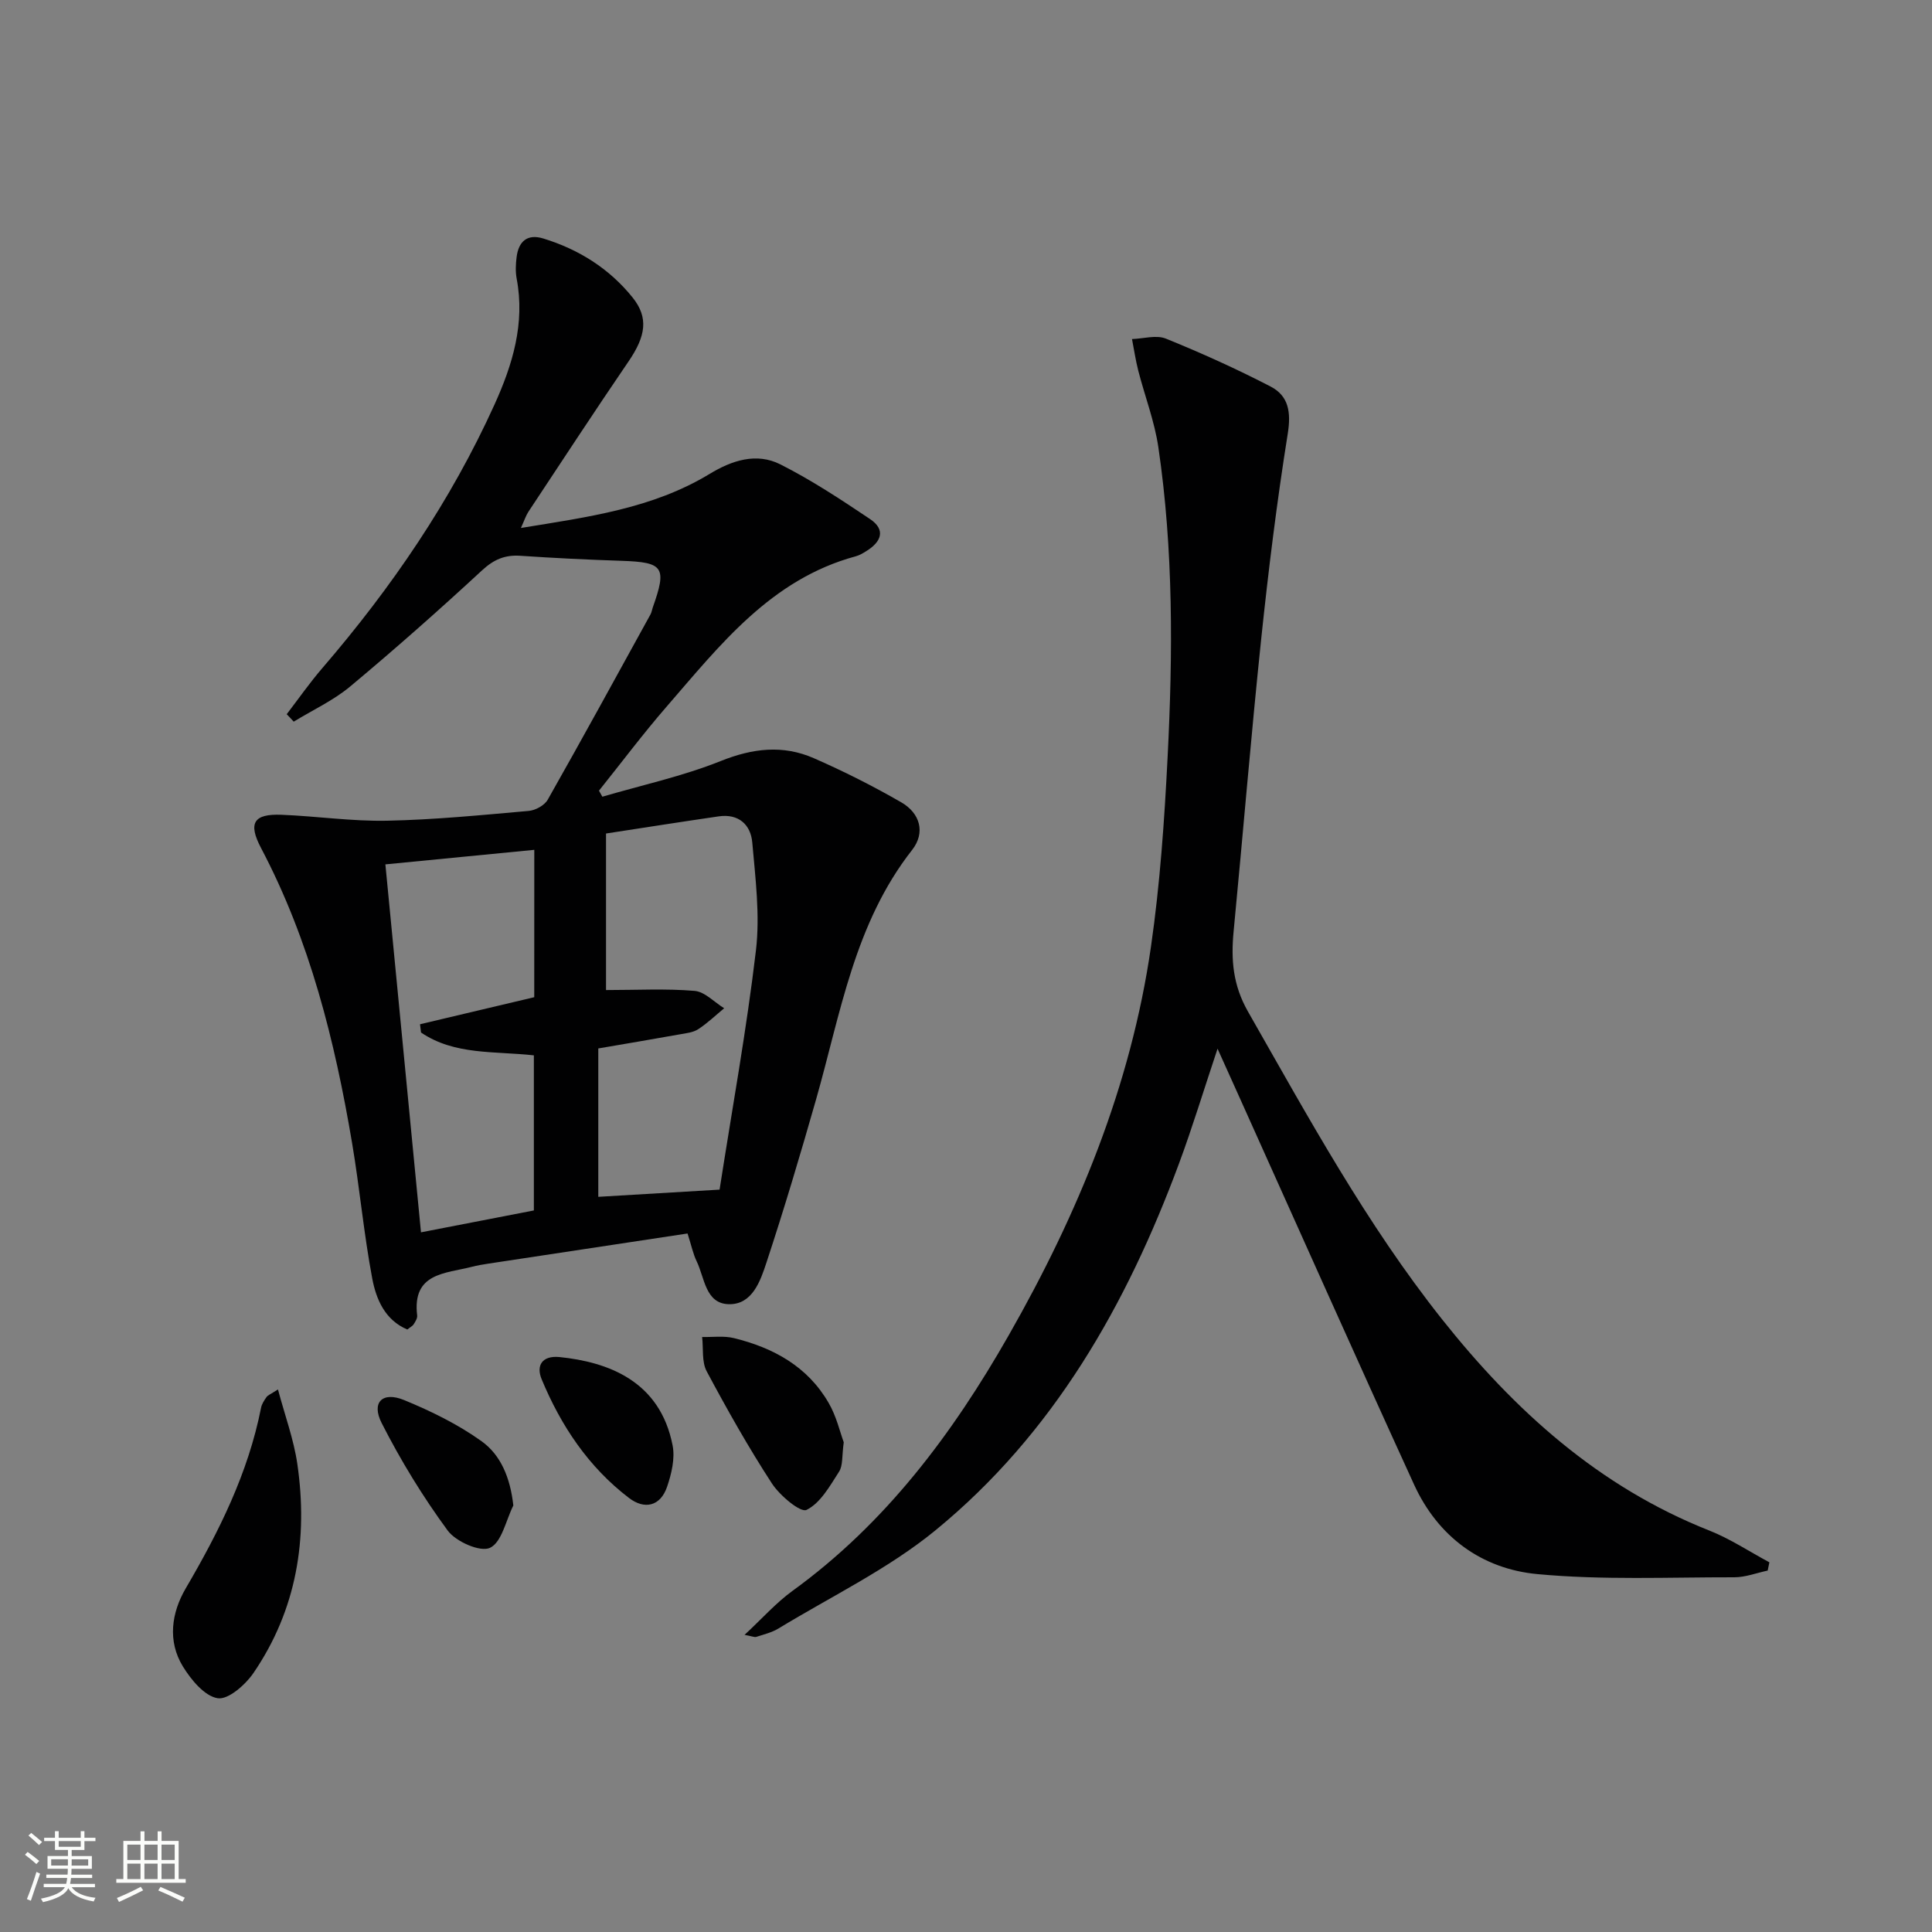
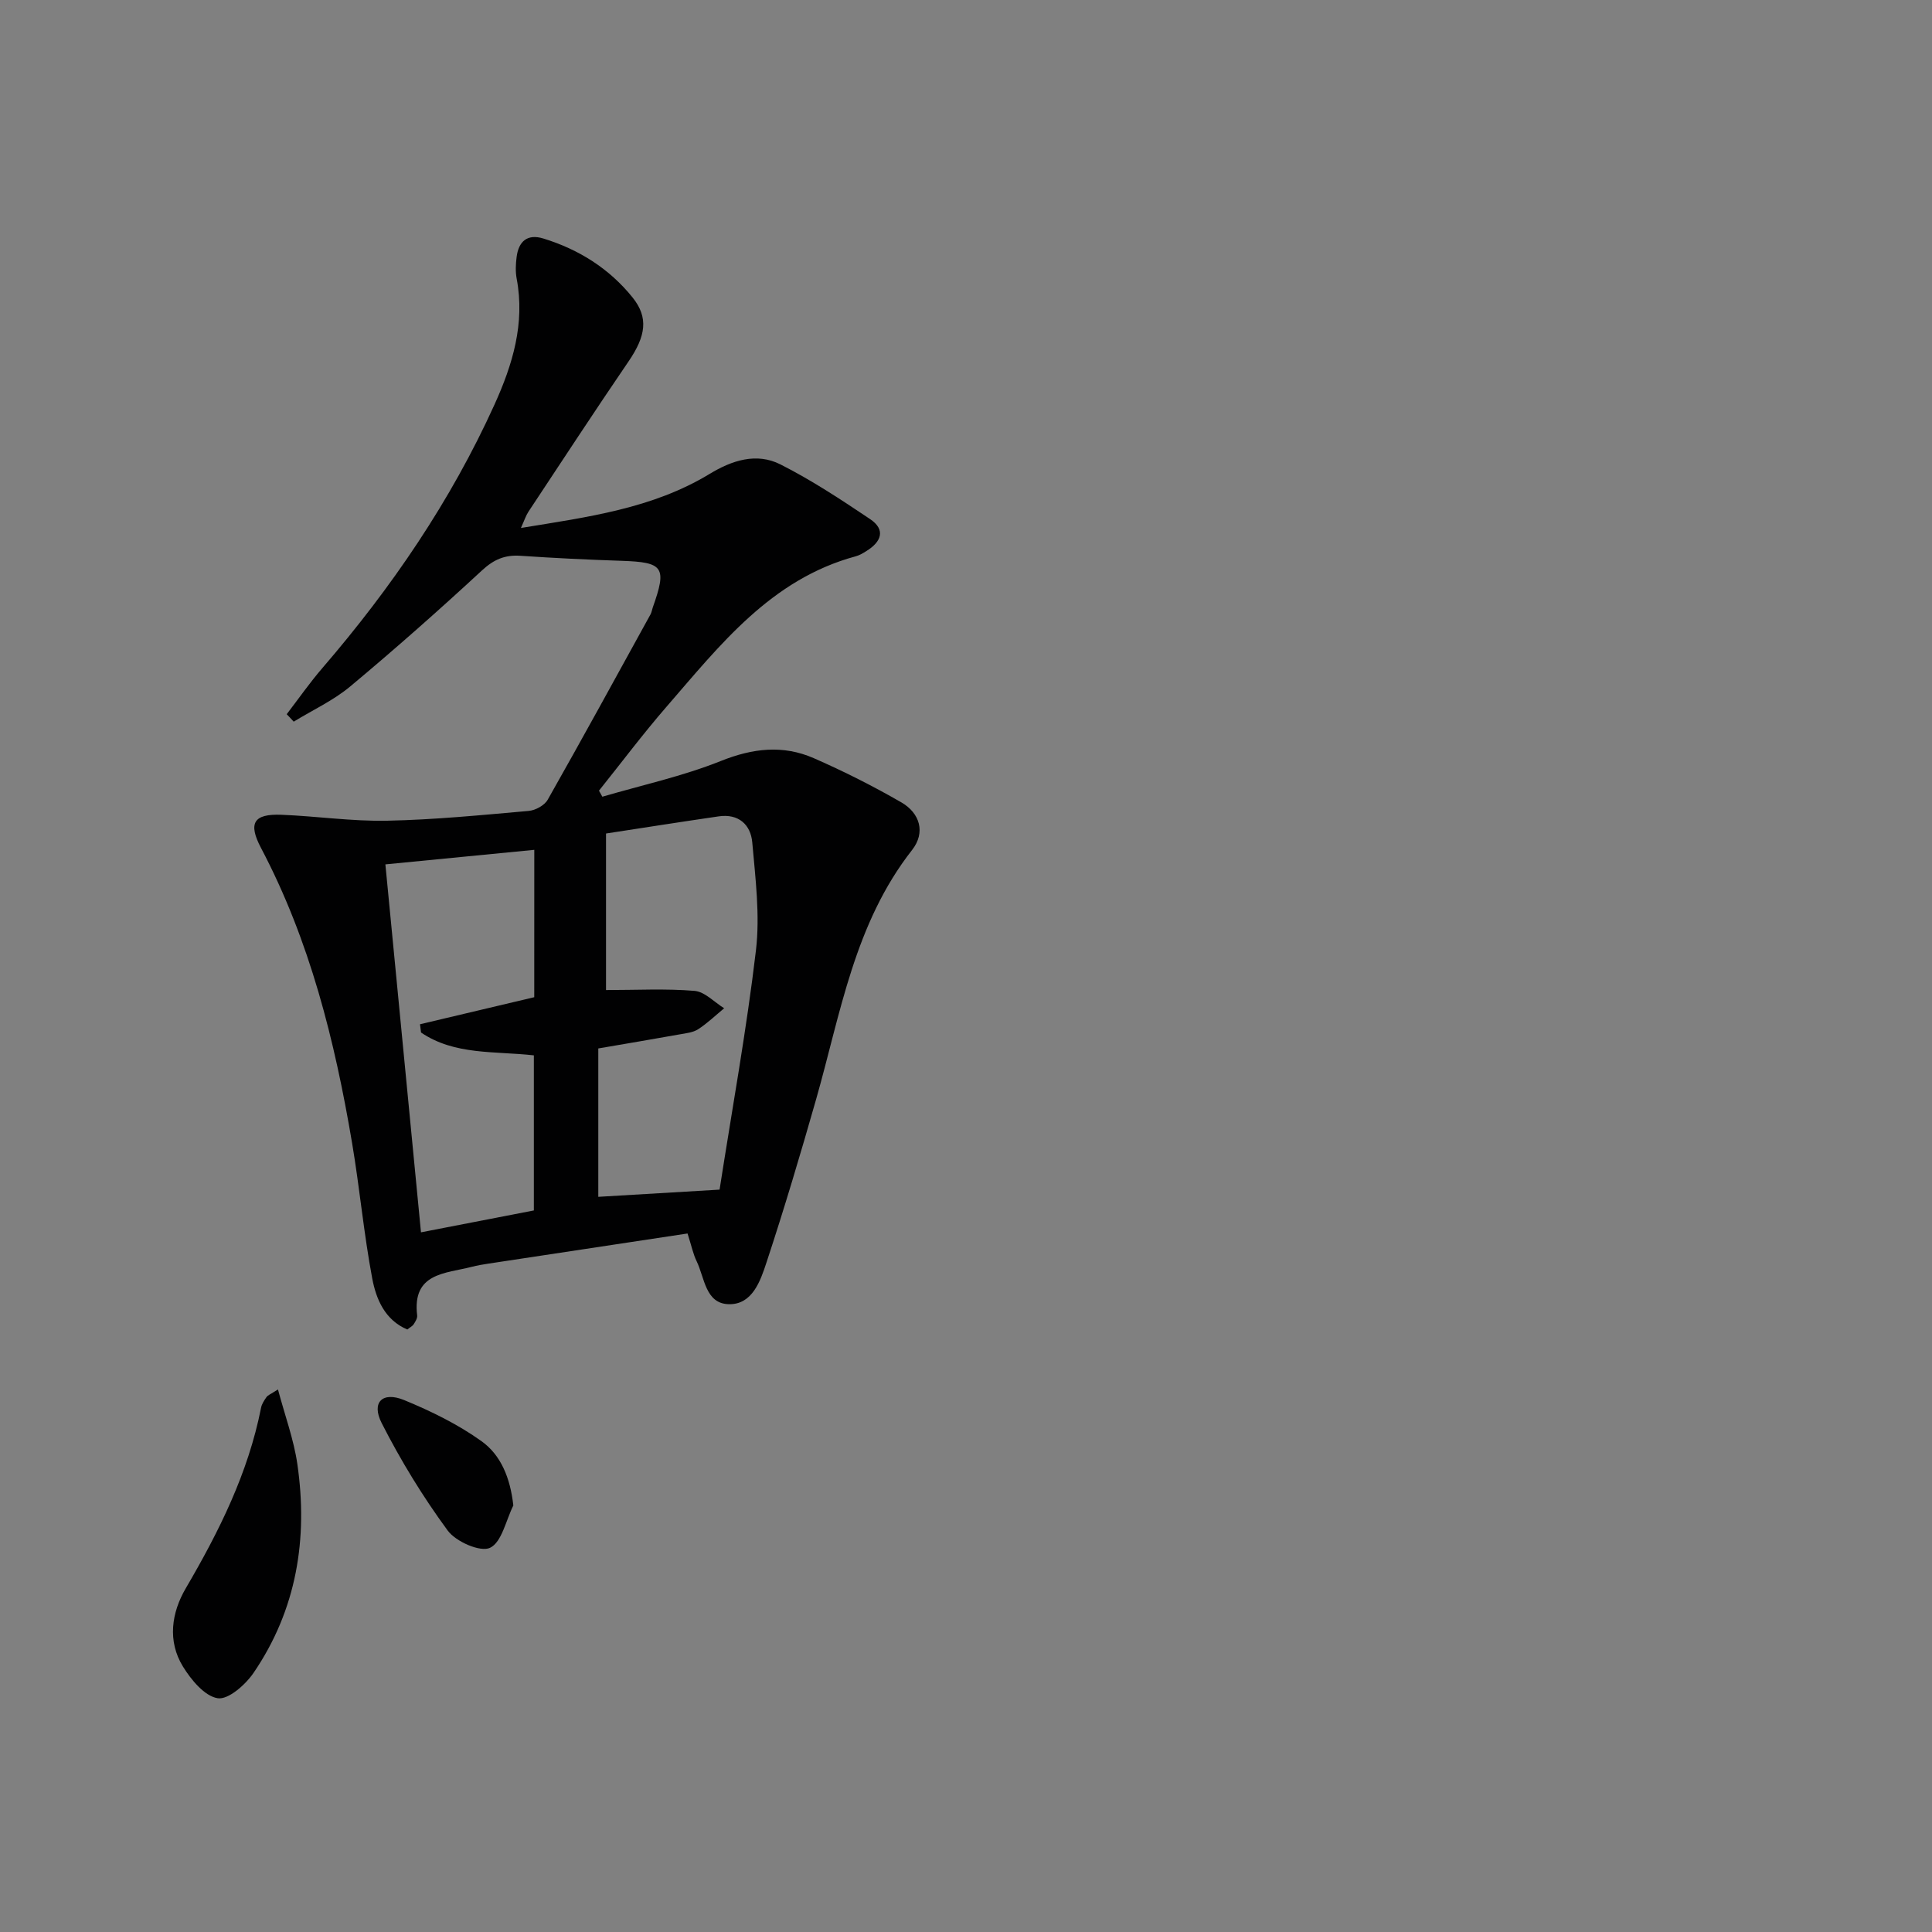
<svg xmlns="http://www.w3.org/2000/svg" enable-background="new 0 0 400 400" viewBox="0 0 400 400">
  <rect x="0" y="0" width="400" height="400" fill="#808080" stroke="none" />
-   <path d="m5.17 384 .55-.58c.85.61 1.65 1.24 2.4 1.87l-.59.64c-.83-.73-1.62-1.38-2.36-1.93m1.22 9.53-.82-.34c.71-1.76 1.37-3.64 1.98-5.63.24.13.5.25.76.36-.6 1.67-1.24 3.54-1.92 5.61m-.5-13.5.57-.54c.56.44 1.31 1.06 2.26 1.87l-.64.64c-.68-.66-1.41-1.32-2.19-1.97m3.25.46h2.24v-1.36h.77v1.36h4.57v-1.36h.76v1.36h2.28v.69h-2.28v1.84h-2.64v1.26h4.18v2.64h-4.21c0 .45-.02.86-.05 1.21h4.32v.69h-4.38c-.04.34-.1.75-.19 1.22h5.15v.69h-4.82c.87 1.19 2.51 1.92 4.93 2.19-.17.31-.3.57-.37.76-2.77-.49-4.52-1.41-5.26-2.76-.56 1.26-2.3 2.23-5.24 2.9-.12-.24-.26-.48-.43-.72 2.73-.55 4.38-1.34 4.96-2.38h-4.38v-.69h4.65c.1-.38.17-.79.21-1.22h-4.32v-.69h4.4c.03-.34.05-.75.05-1.21h-4.2v-2.64h4.23v-1.26h-2.69v-1.84h-2.24zm1.46 4.46v1.29h3.45c.01-.4.02-.57.01-.53v-.32-.45h-3.46zm1.55-2.59h4.57v-1.19h-4.57zm6.11 2.59h-3.42v.77c-.01.19-.01.37-.02.53h3.44z" fill="#fbfcfa" />
-   <path d="m32.63 379.16h.82v1.98h3.54v7.89h1.46v.78h-14.37v-.78h1.46v-7.89h3.55v-1.98h.82v1.98h2.73v-1.98zm-3.49 11.48.5.73c-1.61.82-3.28 1.63-5 2.41-.13-.27-.28-.55-.44-.82 1.75-.72 3.4-1.49 4.94-2.32m-2.78-5.55h2.73v-3.18h-2.73zm0 3.95h2.73v-3.2h-2.73zm3.54-3.95h2.73v-3.18h-2.73zm0 3.95h2.73v-3.2h-2.73zm7.89 4.68c-1.84-.92-3.51-1.7-5.02-2.32l.45-.73c1.89.8 3.57 1.55 5.04 2.23zm-1.62-11.81h-2.73v3.18h2.73zm-2.73 7.13h2.73v-3.2h-2.73z" fill="#fbfcfa" />
  <g fill="#010102">
    <path d="m59.36 147.87c2.46-3.21 4.78-6.54 7.42-9.6 14.29-16.6 26.55-34.54 35.61-54.53 3.73-8.23 6.34-16.78 4.58-26.05-.27-1.45-.2-3.01-.01-4.48.41-3.23 2.21-4.85 5.53-3.83 7.34 2.25 13.65 6.22 18.47 12.2 3.36 4.17 2.75 8-.8 13.21-7.03 10.3-13.86 20.74-20.75 31.15-.52.79-.82 1.74-1.56 3.37 13.94-2.28 27.24-4.02 39.05-11.18 4.64-2.82 9.71-4.48 14.66-1.99 6.46 3.26 12.56 7.29 18.58 11.33 3.33 2.24 2.29 4.73-.75 6.61-.7.44-1.44.89-2.23 1.1-17.54 4.75-28.07 18.35-39.17 31.15-4.87 5.61-9.33 11.57-13.98 17.37.23.42.47.83.7 1.25 8.2-2.4 16.62-4.23 24.52-7.39 6.61-2.65 12.87-3.38 19.25-.59 6.19 2.71 12.27 5.77 18.13 9.15 3.86 2.23 5.06 6.25 2.22 9.87-11.93 15.21-14.79 33.8-19.86 51.6-3.23 11.32-6.59 22.62-10.28 33.8-1.26 3.82-2.92 8.74-7.8 8.63-4.86-.11-5-5.49-6.67-8.92-.71-1.46-1.04-3.11-1.87-5.72-13.75 2.08-27.49 4.16-41.23 6.24-1.15.17-2.3.37-3.43.66-5.48 1.41-12.39 1.23-11.32 10.07.07.58-.37 1.27-.72 1.82-.25.39-.74.62-1.32 1.09-4.65-1.97-6.45-6.28-7.26-10.55-1.75-9.28-2.6-18.72-4.17-28.03-3.58-21.19-8.74-41.93-18.86-61.12-2.69-5.11-1.58-7.1 4.24-6.87 7.3.29 14.6 1.38 21.88 1.23 9.78-.2 19.56-1.17 29.31-2.03 1.39-.12 3.27-1.15 3.93-2.32 7.21-12.72 14.22-25.55 21.27-38.35.24-.43.31-.95.47-1.42 2.98-8.39 2.25-9.4-6.46-9.69-6.98-.23-13.96-.57-20.92-1.04-3.2-.22-5.49.74-7.93 2.99-8.91 8.24-18.01 16.29-27.33 24.07-3.49 2.91-7.77 4.88-11.69 7.28-.48-.54-.97-1.04-1.45-1.54zm66.11 24.7v32.41c6.39 0 12.39-.33 18.33.17 2.13.18 4.09 2.34 6.13 3.6-1.78 1.47-3.46 3.09-5.38 4.34-1.05.68-2.5.83-3.8 1.06-5.68 1.02-11.36 1.97-16.88 2.92v30.72c8.55-.51 16.61-.99 25.11-1.49 2.61-16.77 5.59-33.09 7.53-49.54.86-7.32-.11-14.91-.76-22.33-.32-3.69-2.83-6.01-6.95-5.41-7.83 1.14-15.66 2.37-23.33 3.55zm-14.85 3.38c-10.51 1.03-20.47 2-30.83 3.01 2.5 25.79 4.92 50.8 7.37 76.18 8.33-1.61 15.89-3.08 23.37-4.53 0-11.02 0-21.43 0-32.11-8.1-.91-16.4 0-23.36-4.73-.07-.57-.14-1.14-.21-1.71 7.9-1.87 15.8-3.74 23.65-5.6.01-10.12.01-19.9.01-30.51z" />
-     <path d="m154.15 338.48c3.64-3.37 6.5-6.62 9.92-9.1 19.29-13.99 33.15-32.52 44.79-52.95 14.35-25.16 25.29-51.64 29.44-80.46 1.87-12.97 2.78-26.11 3.44-39.21 1.09-21.43 1.22-42.89-1.92-64.2-.79-5.35-2.79-10.52-4.15-15.8-.55-2.16-.88-4.37-1.3-6.56 2.36-.08 5.02-.9 7.02-.09 7.35 2.98 14.61 6.26 21.66 9.91 3.77 1.95 4.28 5.35 3.56 9.81-2.25 14.08-4 28.26-5.49 42.44-2.11 20.16-3.77 40.36-5.71 60.54-.57 5.87-.16 11.15 2.99 16.66 12.45 21.82 24.47 43.9 40.15 63.66 15 18.9 32.47 34.7 55.34 43.75 4.34 1.72 8.3 4.36 12.44 6.58-.12.57-.23 1.14-.35 1.71-2.3.49-4.61 1.39-6.91 1.39-13.61-.02-27.29.61-40.79-.66-11.5-1.08-20.55-7.71-25.5-18.51-12.16-26.58-24.04-53.28-36.04-79.93-1.41-3.14-2.82-6.27-4.66-10.34-2.86 8.56-5.19 16.26-7.98 23.78-10.85 29.26-25.99 55.93-50.43 75.94-9.8 8.02-21.55 13.66-32.46 20.3-1.39.85-3.06 1.25-4.64 1.76-.39.11-.91-.15-2.42-.42z" />
    <path d="m57.55 287.67c1.45 5.44 3.27 10.35 4.01 15.43 2.24 15.44-.13 30.14-9.05 43.23-1.68 2.47-5.25 5.62-7.44 5.27-2.72-.43-5.5-3.81-7.2-6.57-3.24-5.28-2.35-11.16.58-16.17 6.91-11.8 12.93-23.87 15.6-37.4.15-.78.65-1.53 1.12-2.2.26-.39.79-.57 2.38-1.59z" />
-     <path d="m174.69 298.61c-.4 2.86-.15 4.81-.97 6.08-1.9 2.96-3.86 6.51-6.74 7.92-1.25.61-5.53-2.97-7.16-5.47-4.88-7.5-9.29-15.33-13.51-23.23-1.05-1.97-.66-4.71-.94-7.1 2.2.05 4.49-.28 6.58.23 8.17 2 15.26 5.88 19.6 13.4 1.63 2.78 2.36 6.07 3.14 8.17z" />
-     <path d="m115.8 280.96c10.08 1.02 20.86 4.94 23.46 18.32.52 2.68-.23 5.84-1.14 8.52-1.39 4.09-4.69 4.8-7.92 2.32-8.37-6.4-14.07-14.94-18.06-24.57-1.17-2.82.08-4.92 3.66-4.59z" />
    <path d="m106.28 311.69c-1.54 3.08-2.39 7.62-4.83 8.77-2.01.95-7.08-1.28-8.77-3.59-5.14-7-9.72-14.49-13.66-22.24-2.19-4.3.17-6.6 4.65-4.76 5.59 2.3 11.17 5.03 16.06 8.54 3.94 2.84 5.91 7.51 6.55 13.28z" />
  </g>
</svg>